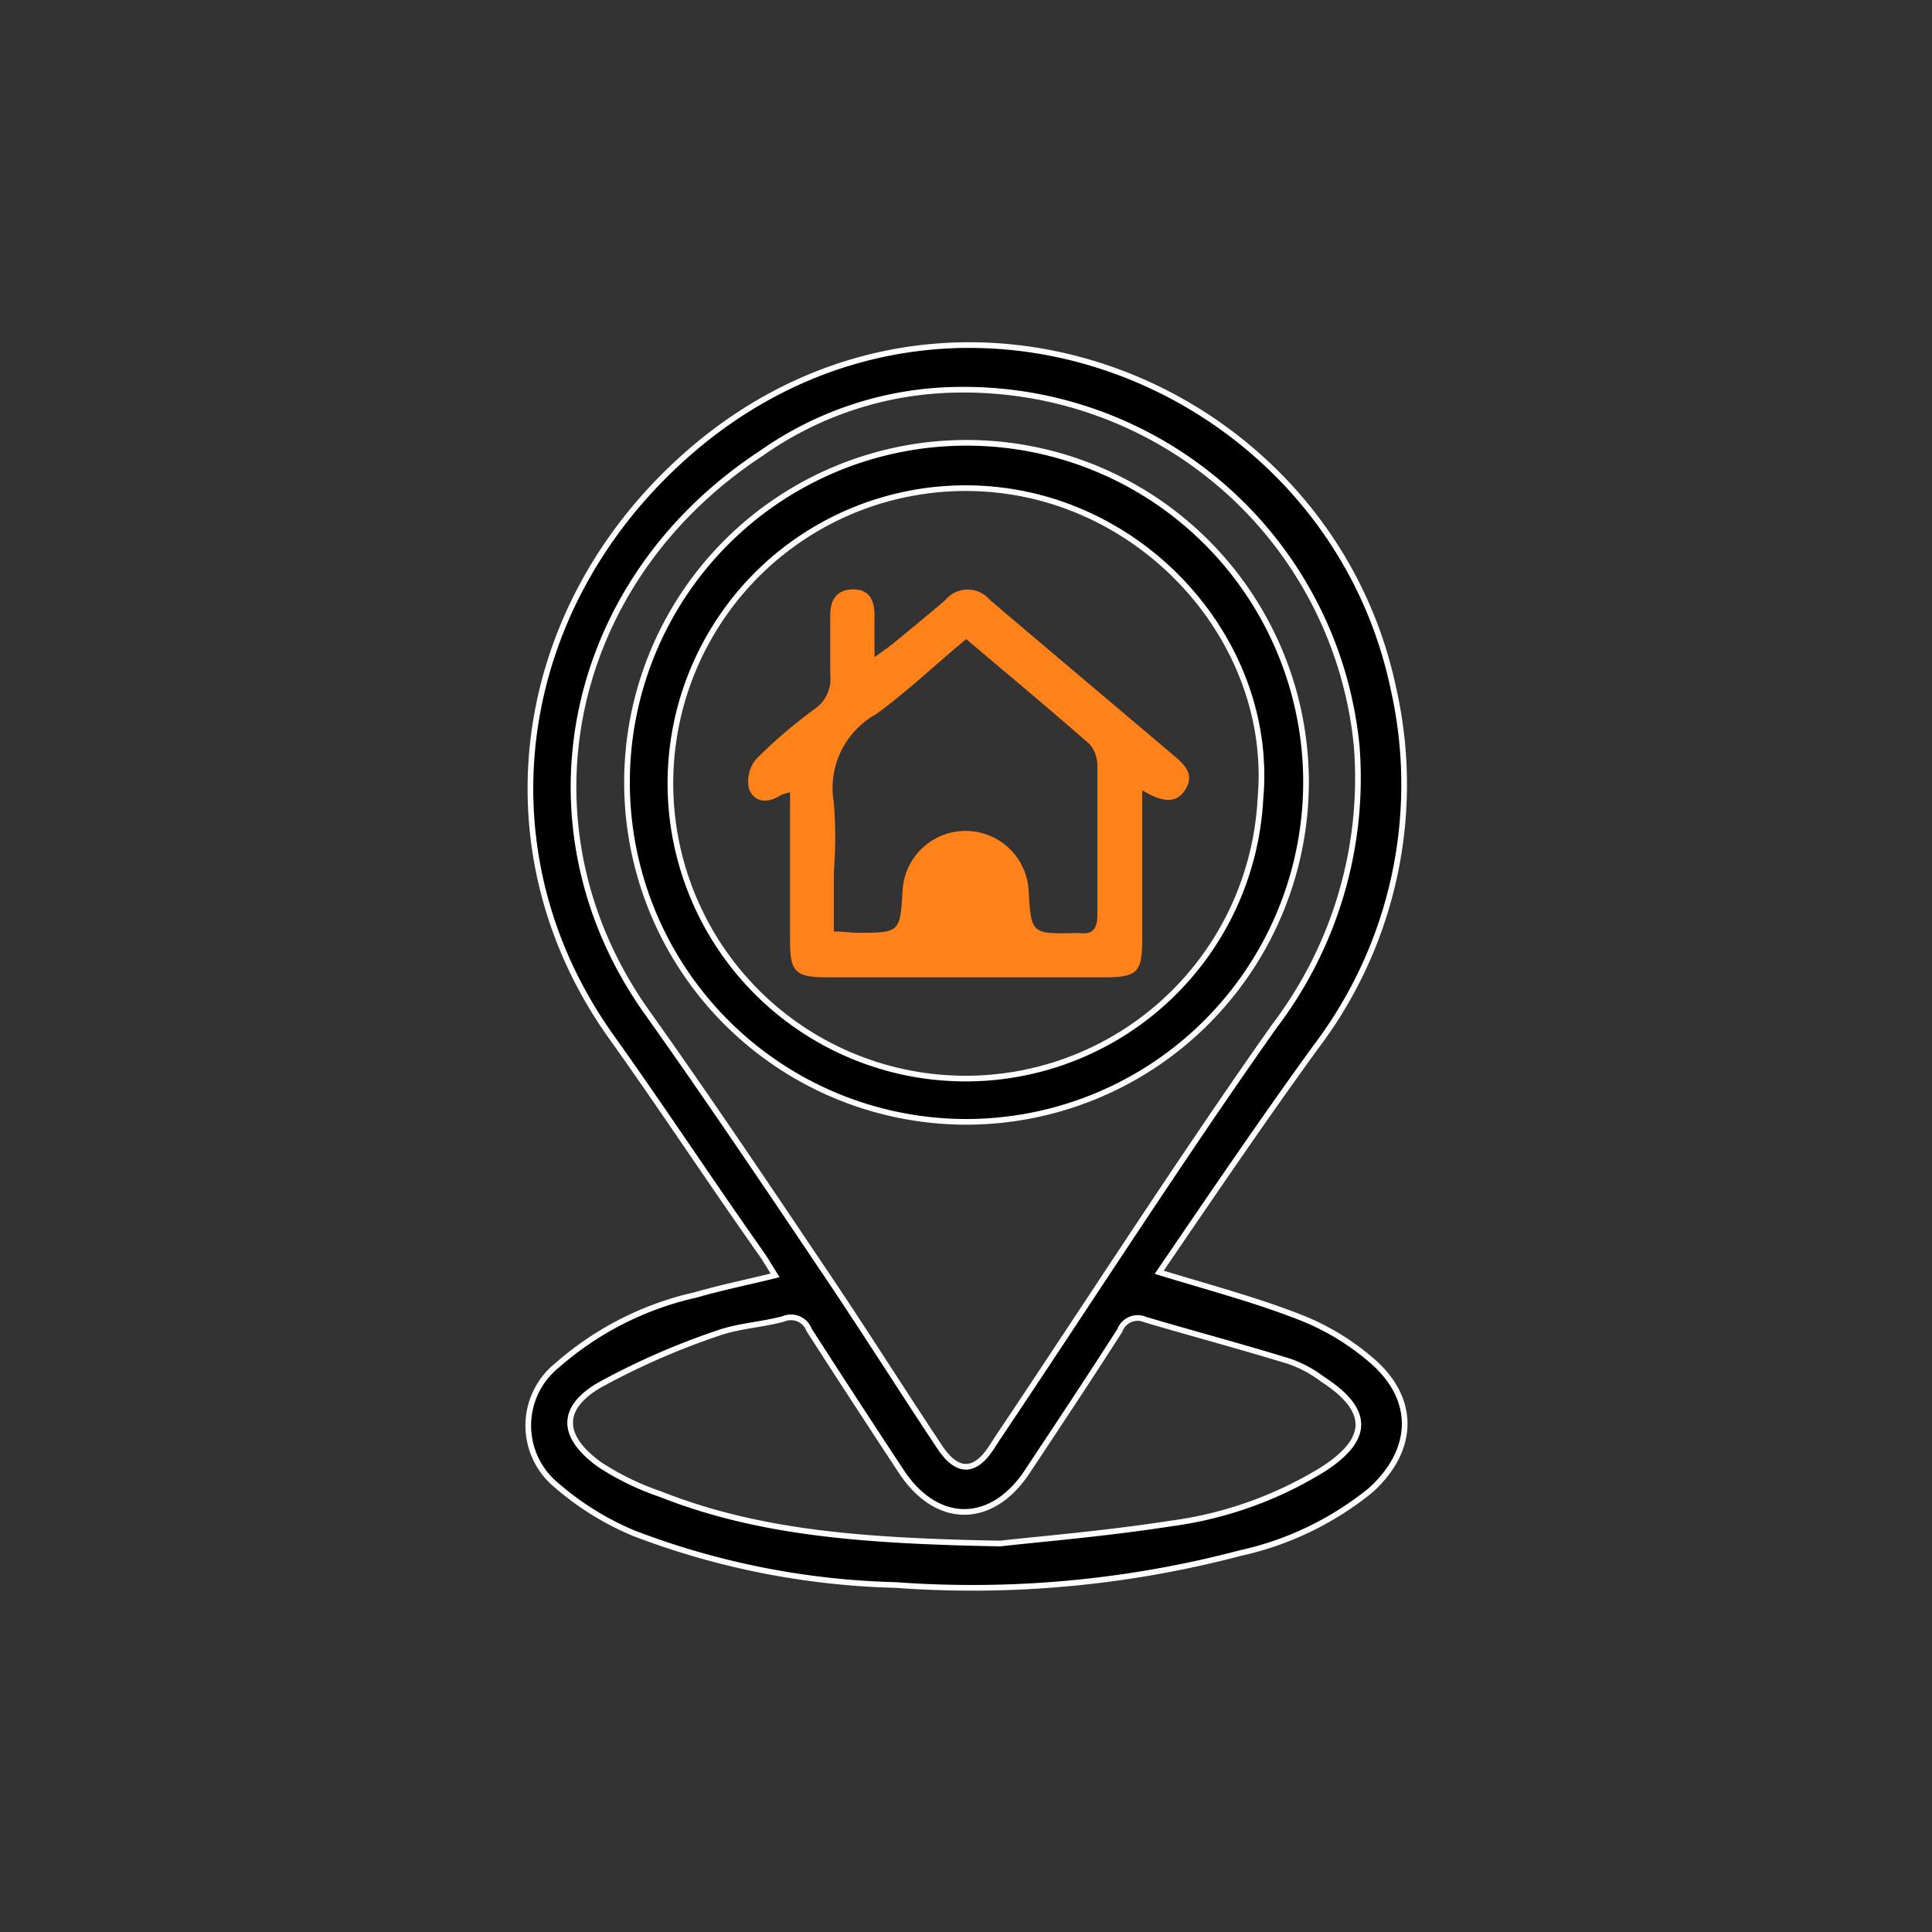
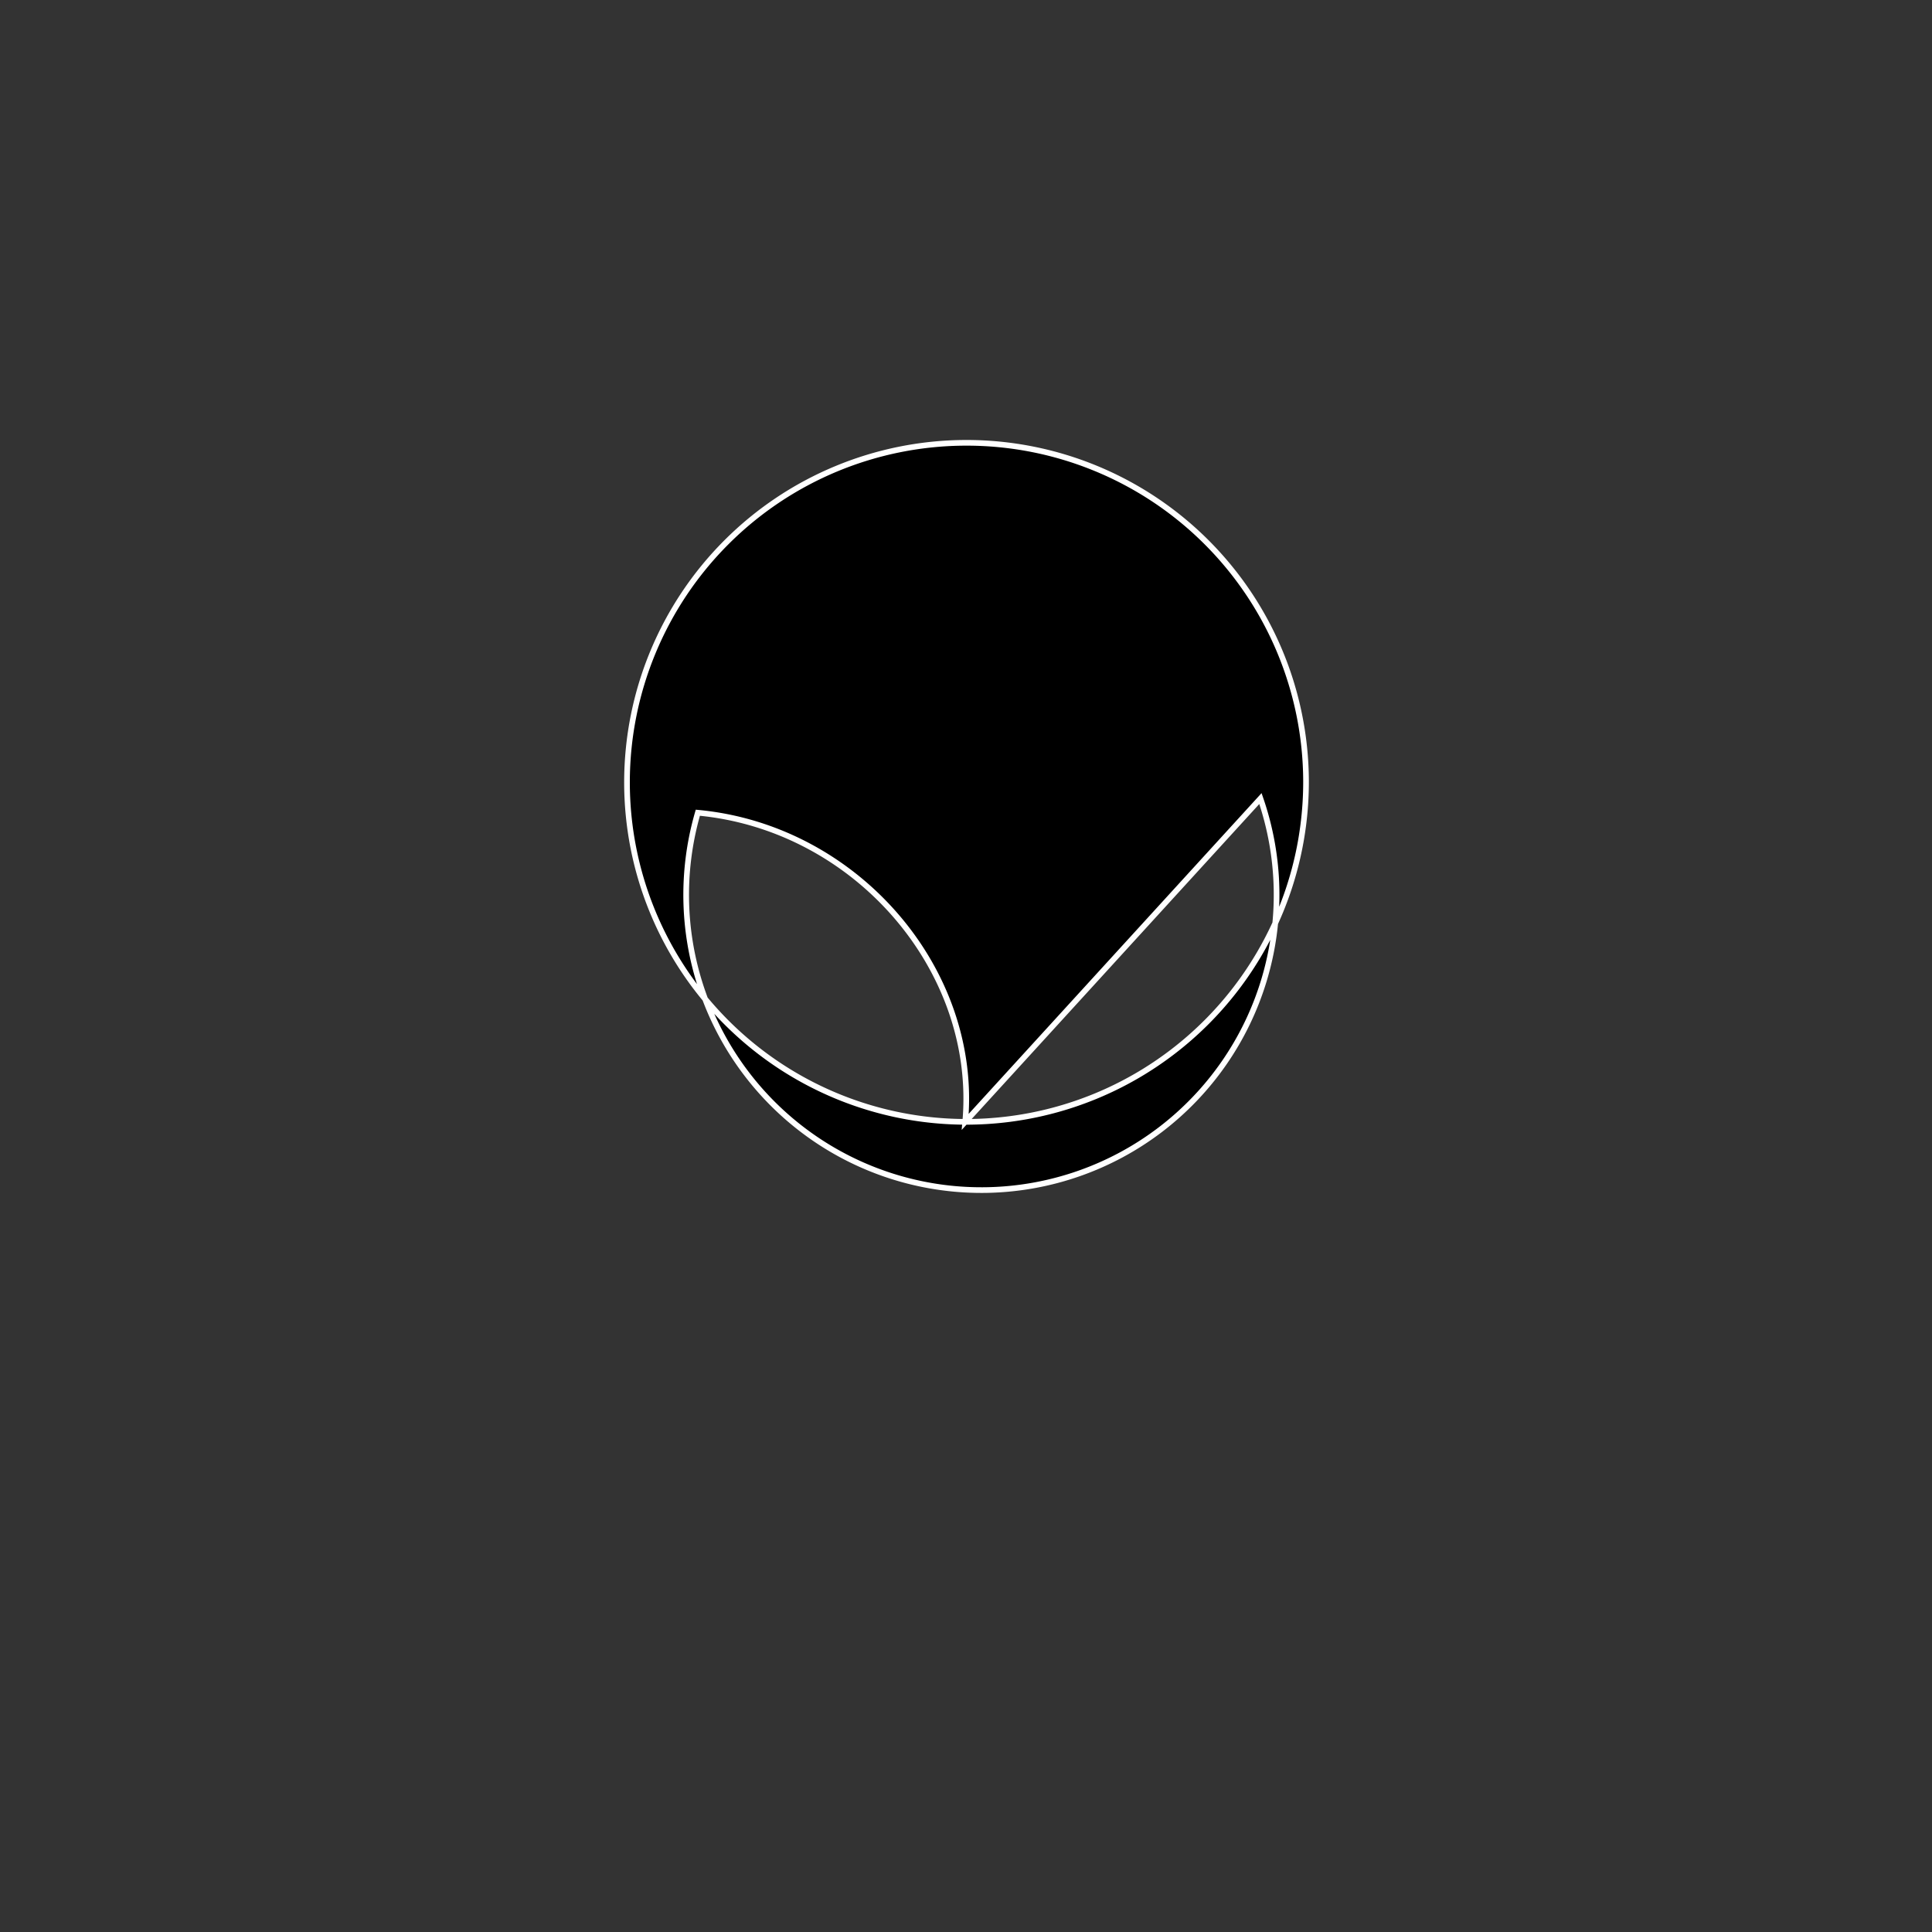
<svg xmlns="http://www.w3.org/2000/svg" id="Layer_1" data-name="Layer 1" viewBox="0 0 75 75">
  <rect x="0" y="0" width="75" height="75" fill="#333333" stroke="none" />
  <defs>
    <style>.cls-1{stroke:#fff;stroke-miterlimit:10;stroke-width:0.22px;}.cls-2{fill:#ff8119;}</style>
  </defs>
-   <path class="cls-1" d="M45,49.39c2,.61,3.78,1.08,5.53,1.77a9.58,9.58,0,0,1,2.76,1.69c1.7,1.49,1.63,3.45-.08,5a12.16,12.16,0,0,1-5.06,2.44,40.79,40.79,0,0,1-13.38,1.24,30.54,30.54,0,0,1-10.14-2,11.08,11.08,0,0,1-3-1.85,3,3,0,0,1,0-4.68A12.17,12.17,0,0,1,27,50.27c1-.29,2-.49,3.09-.76-.19-.3-.34-.56-.51-.81-2-2.83-3.87-5.68-5.87-8.48-5.22-7.35-3.75-17,3.38-22.94,10.05-8.33,24.51-2.37,27,9.44a16.86,16.86,0,0,1-3,13.91C49,43.51,47,46.46,45,49.39ZM37.19,15.13a13.49,13.49,0,0,0-7.64,2.47c-7.62,5-9.54,14.51-4.44,21.69,2.34,3.29,4.59,6.64,6.85,10,1.54,2.28,3,4.6,4.53,6.9.67,1,1.35,1,2,0l.28-.43c3.56-5.31,7-10.68,10.69-15.91A15.92,15.92,0,0,0,52.67,29,15.32,15.32,0,0,0,37.19,15.13Zm1.64,44.79c1.36-.16,4-.37,6.64-.78a15,15,0,0,0,5.87-2.09c1.85-1.18,1.86-2.31,0-3.51a4.67,4.67,0,0,0-1.28-.69c-1.85-.57-3.73-1.07-5.59-1.62a.74.74,0,0,0-1,.42c-1.17,1.83-2.38,3.65-3.58,5.46-1.38,2.11-3.53,2.11-4.91,0q-1.8-2.73-3.57-5.48a.75.75,0,0,0-1-.43c-.85.23-1.77.27-2.59.57a28.2,28.2,0,0,0-4.55,2c-1.54.9-1.49,2,0,3.08A10.44,10.44,0,0,0,25.63,58C29.45,59.51,33.47,59.82,38.83,59.92Z" />
-   <path class="cls-1" d="M37.47,43.55A13.18,13.18,0,1,1,50.7,30.32,13.2,13.2,0,0,1,37.47,43.55ZM48.93,31c.53-5.9-4.24-11.43-10.38-12A11.46,11.46,0,1,0,48.93,31Z" />
-   <path class="cls-2" d="M44.34,30.68v5.81c0,1.25-.2,1.45-1.45,1.45H32.13c-1.26,0-1.46-.2-1.46-1.43,0-1.89,0-3.78,0-5.75a1.75,1.75,0,0,0-.36.11c-.49.31-1,.31-1.23-.23a1.36,1.36,0,0,1,.27-1.17,19.37,19.37,0,0,1,2.28-1.95,1.41,1.41,0,0,0,.6-1.32c0-.77,0-1.54,0-2.32,0-.58.24-1,.9-1s.83.49.82,1.07,0,.91,0,1.56c.33-.24.55-.39.75-.55.66-.55,1.33-1.09,2-1.67a1.13,1.13,0,0,1,1.73,0c2.35,2,4.73,4,7.09,6,.44.37.88.75.49,1.37S45,31.07,44.34,30.68Zm-6.83-5.87c-1.22,1-2.3,2.05-3.51,2.92a3.28,3.28,0,0,0-1.63,3.43,17,17,0,0,1,0,2.67v2.33c.38,0,.63.05.89.05,1.68,0,1.68,0,1.78-1.66a2.45,2.45,0,0,1,4.89,0c.1,1.71.1,1.71,1.86,1.67h.08c.57.08.74-.19.73-.74,0-1.92,0-3.84,0-5.76a1.29,1.29,0,0,0-.3-.83C40.74,27.52,39.16,26.21,37.51,24.81Z" />
+   <path class="cls-1" d="M37.47,43.55A13.18,13.18,0,1,1,50.7,30.32,13.2,13.2,0,0,1,37.47,43.55Zc.53-5.9-4.24-11.43-10.38-12A11.46,11.46,0,1,0,48.93,31Z" />
</svg>